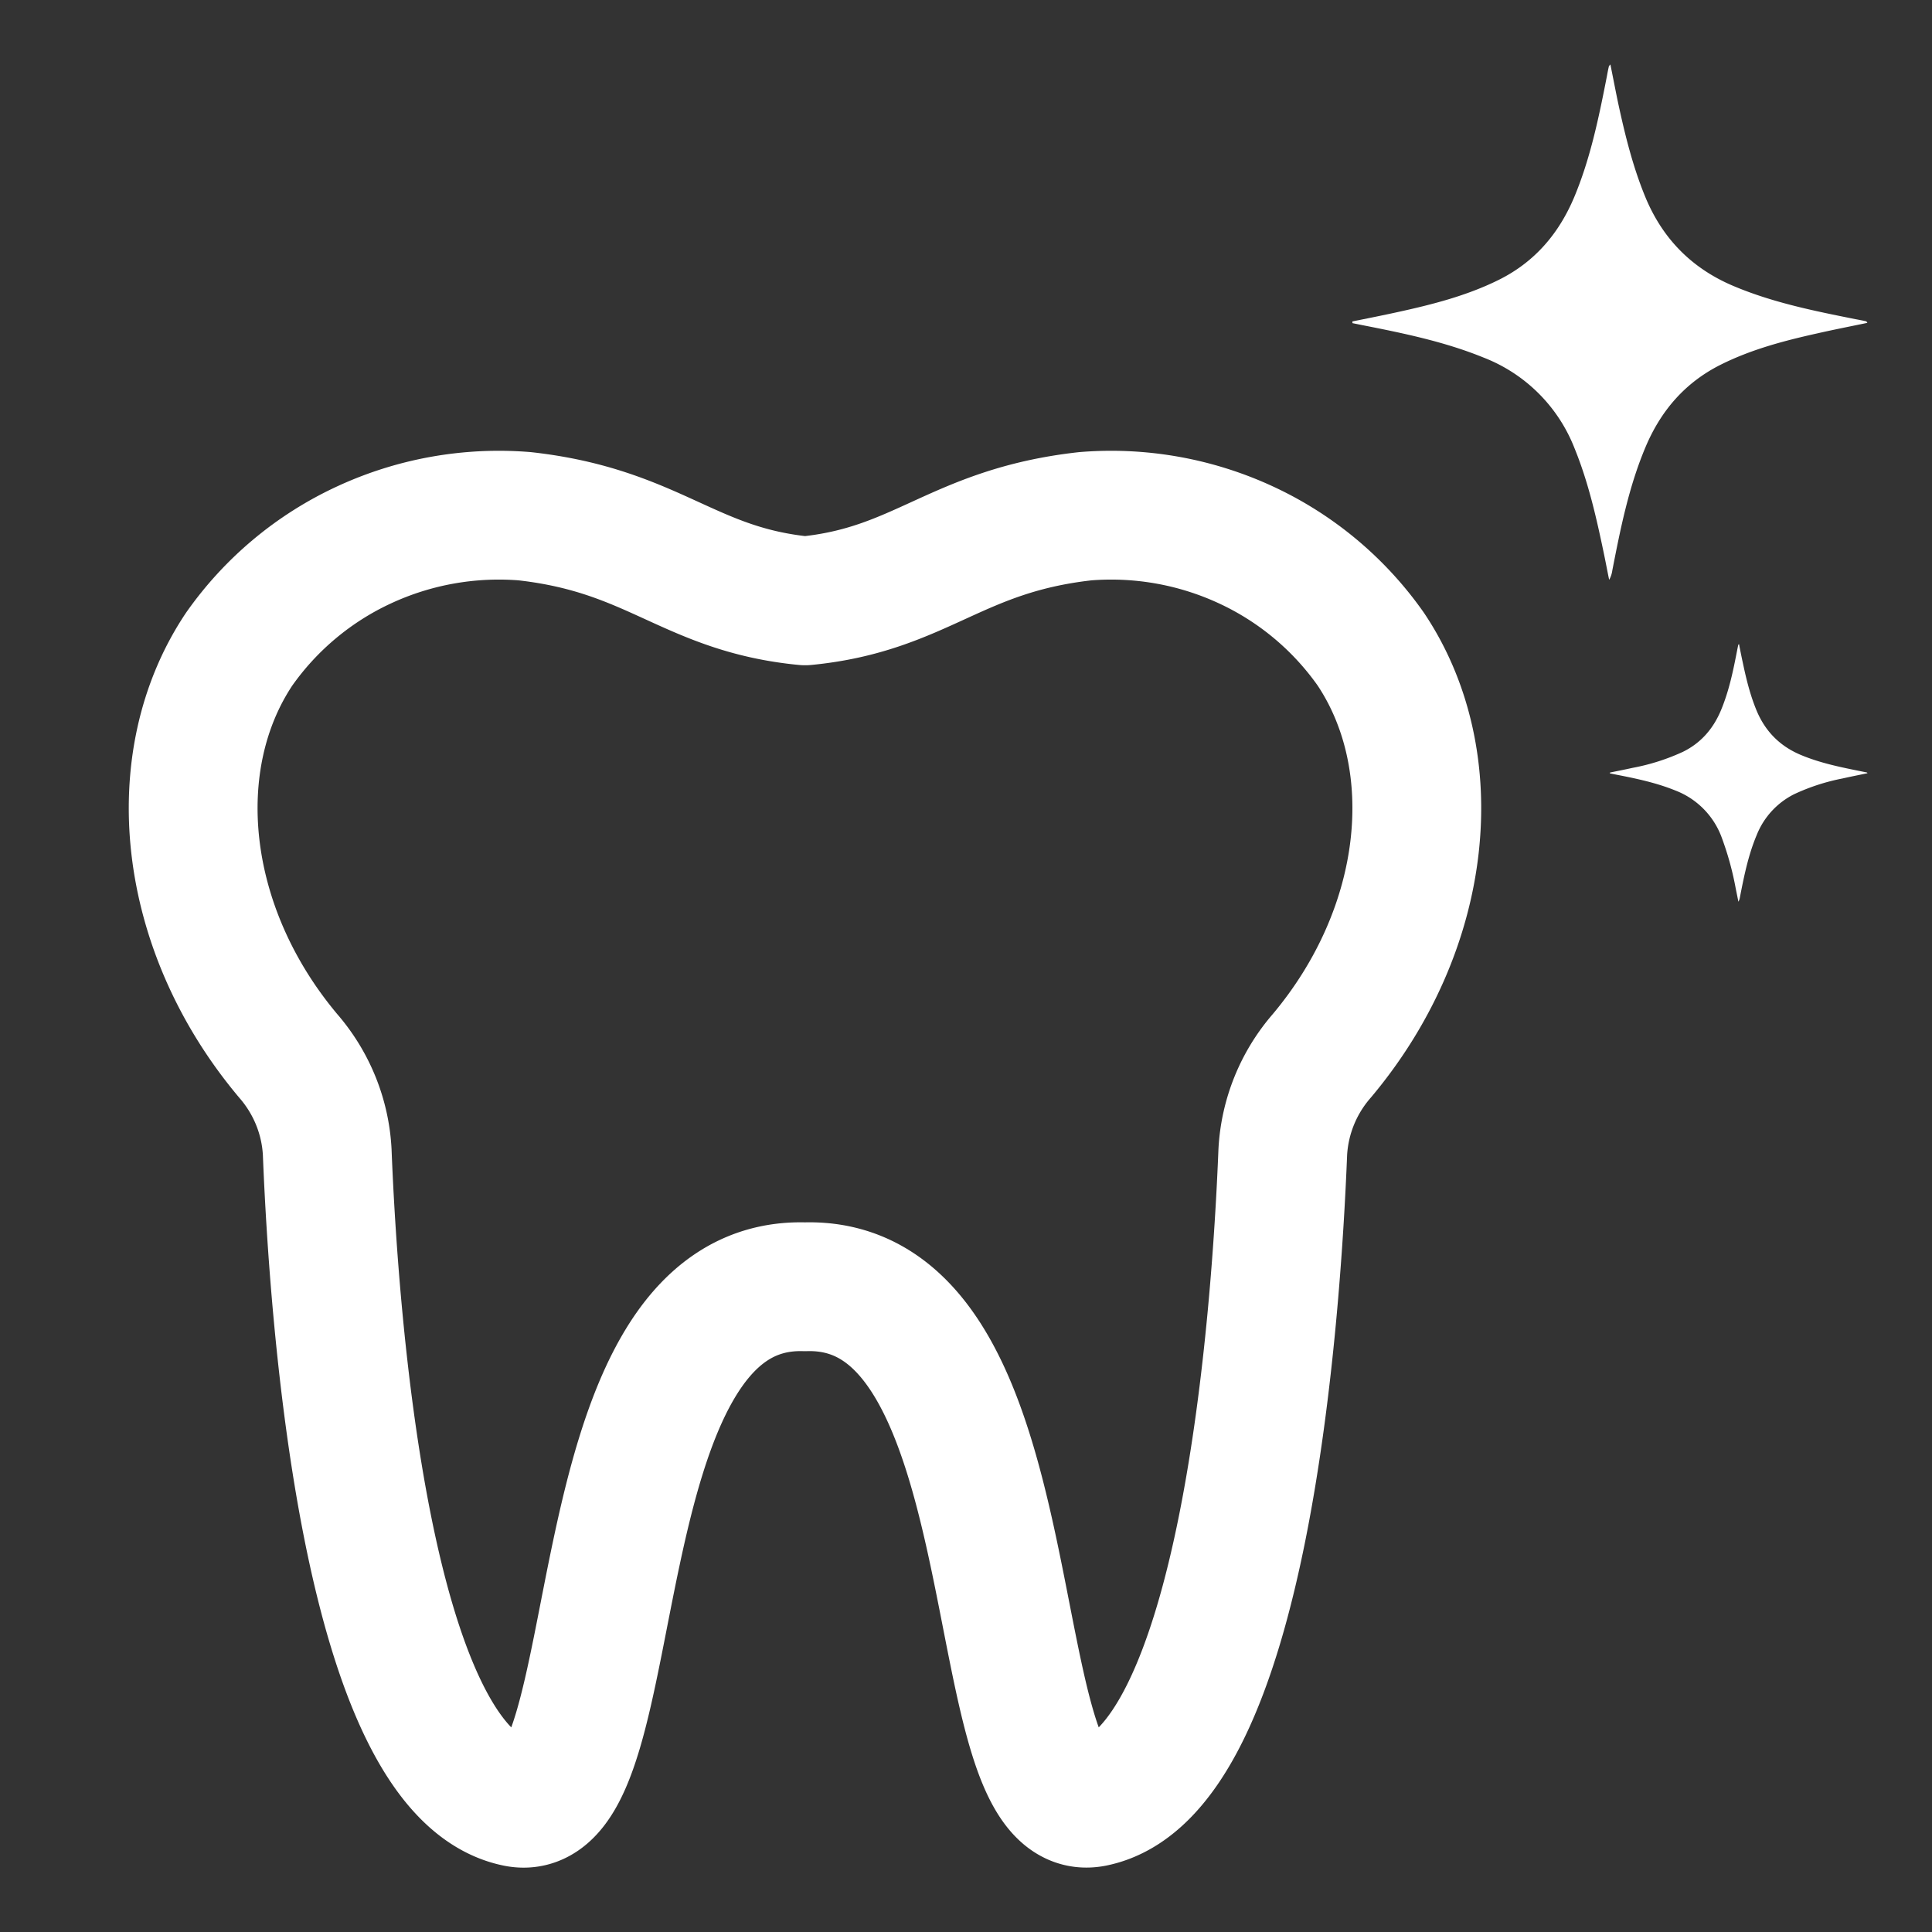
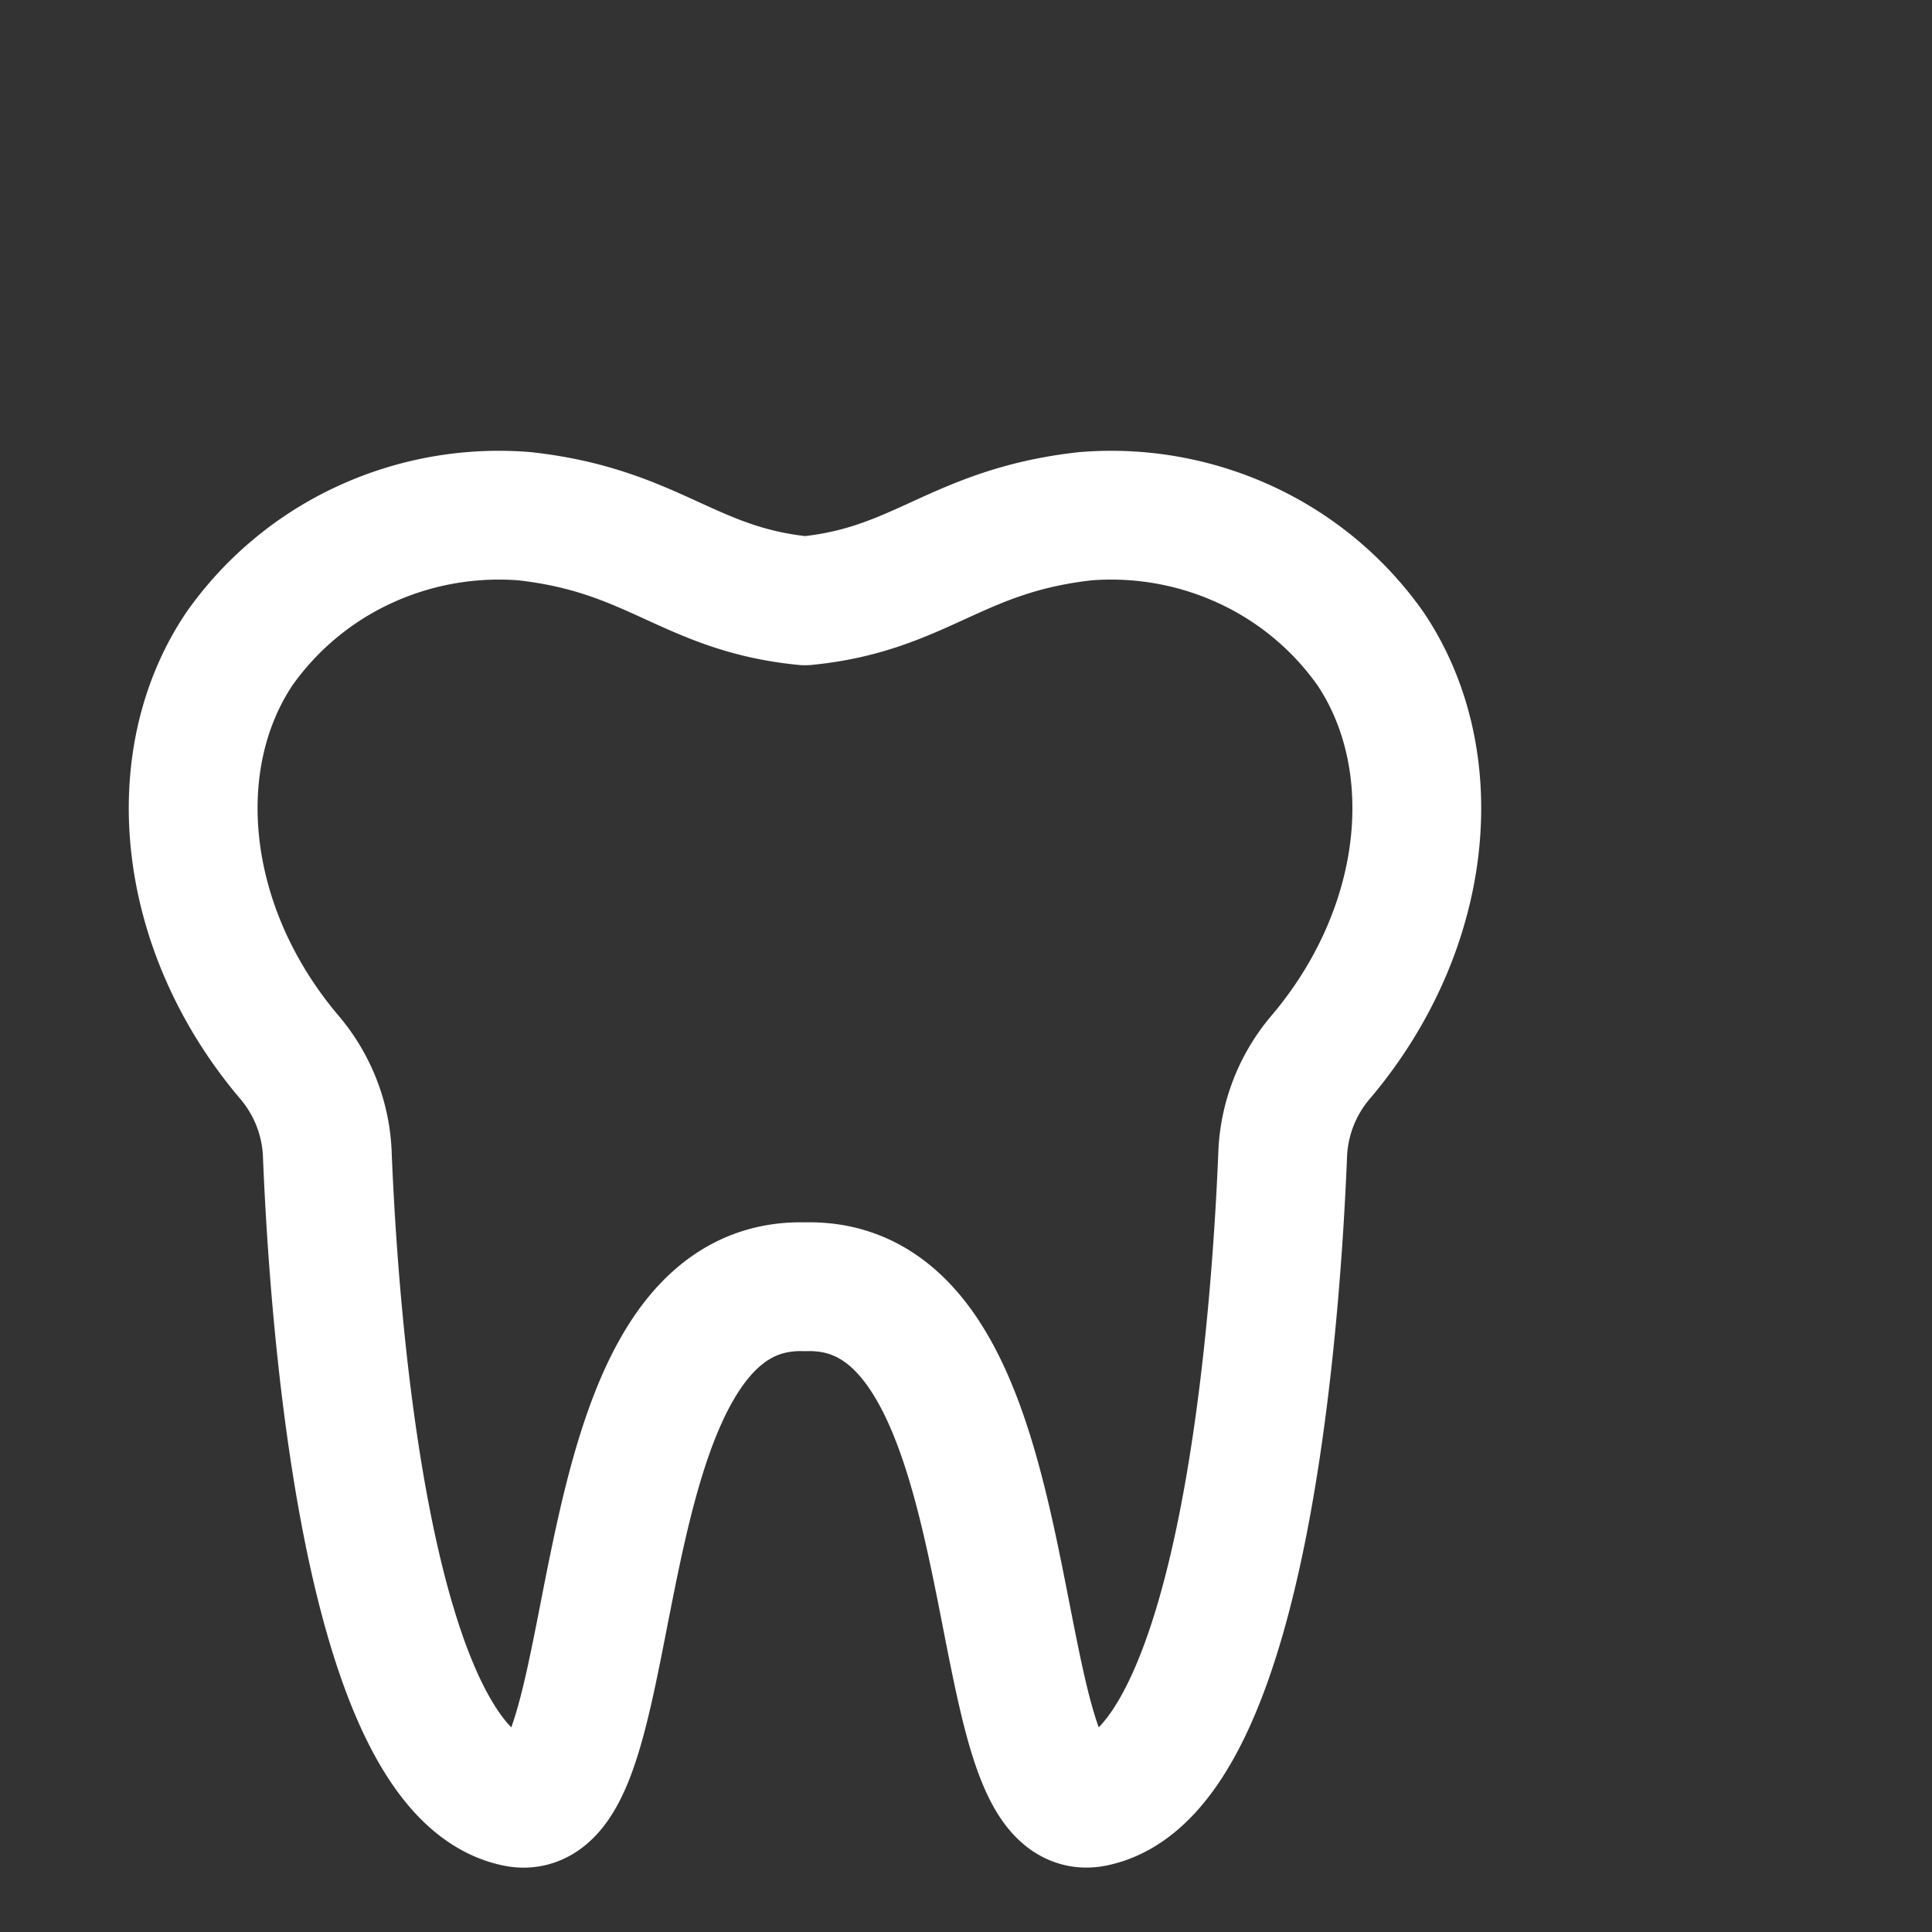
<svg xmlns="http://www.w3.org/2000/svg" width="30" height="30" fill="none">
  <rect width="100%" height="100%" fill="#333333" stroke="none" />
  <path stroke="#fff" stroke-linecap="round" stroke-linejoin="round" stroke-width="2" d="M21.287 10.082a4.87 4.87 0 0 0-1.934-1.618 4.977 4.977 0 0 0-2.5-.448c-2.02.225-2.547 1.14-4.352 1.314-1.806-.174-2.333-1.089-4.354-1.314a4.977 4.977 0 0 0-2.5.448 4.87 4.87 0 0 0-1.934 1.617c-1.16 1.737-.905 4.33.762 6.314.364.419.577.944.606 1.494.1 2.522.59 9.619 2.938 10.1 1.81.37.853-8.118 4.481-8.008 3.628-.11 2.67 8.378 4.482 8.007 2.347-.48 2.837-7.577 2.937-10.1a2.48 2.48 0 0 1 .606-1.493c1.667-1.984 1.921-4.577.762-6.313z" />
  <g clip-path="url(#a)">
-     <path fill="#fff" d="M21 4.991c.234-.047.47-.094.703-.145.538-.118 1.07-.253 1.567-.499.562-.278.939-.723 1.177-1.292.25-.6.38-1.233.504-1.867.01-.053.019-.105.032-.158 0-.006.008-.01.023-.03.041.203.078.396.118.589.108.502.23.999.427 1.476.27.649.727 1.109 1.376 1.38.607.255 1.248.384 1.89.512.054.01.106.02.16.032.006 0 .008.009.02.024-.263.055-.52.105-.775.163-.517.115-1.025.248-1.503.487-.553.277-.928.713-1.166 1.276-.26.616-.39 1.267-.517 1.918a.415.415 0 0 1-.049.147c-.028-.135-.053-.27-.081-.404-.116-.555-.24-1.107-.455-1.635a2.477 2.477 0 0 0-1.415-1.413c-.608-.248-1.25-.379-1.89-.505l-.148-.03v-.021L21 4.99z" />
-   </g>
+     </g>
  <g clip-path="url(#b)">
-     <path fill="#fff" d="M25 11.996c.117-.024.235-.047.352-.073a3.31 3.31 0 0 0 .783-.25c.281-.139.47-.361.589-.646.125-.3.19-.616.251-.933l.016-.079c0-.003.005-.005.012-.015.02.102.039.198.06.294.053.252.114.5.213.739.135.324.363.554.688.69.303.127.623.191.945.256l.08.016c.002 0 .004.004.01.011-.132.028-.26.053-.388.082a3.216 3.216 0 0 0-.751.244 1.209 1.209 0 0 0-.583.637c-.13.309-.195.634-.259.96a.207.207 0 0 1-.024.073l-.041-.202a4.714 4.714 0 0 0-.227-.818 1.238 1.238 0 0 0-.708-.706c-.304-.124-.625-.19-.945-.252l-.074-.015v-.011l.001-.002z" />
-   </g>
+     </g>
  <defs>
    <clipPath id="a">
-       <path fill="#fff" d="M21 1h8v8h-8z" />
-     </clipPath>
+       </clipPath>
    <clipPath id="b">
-       <path fill="#fff" d="M25 10h4v4h-4z" />
-     </clipPath>
+       </clipPath>
  </defs>
</svg>